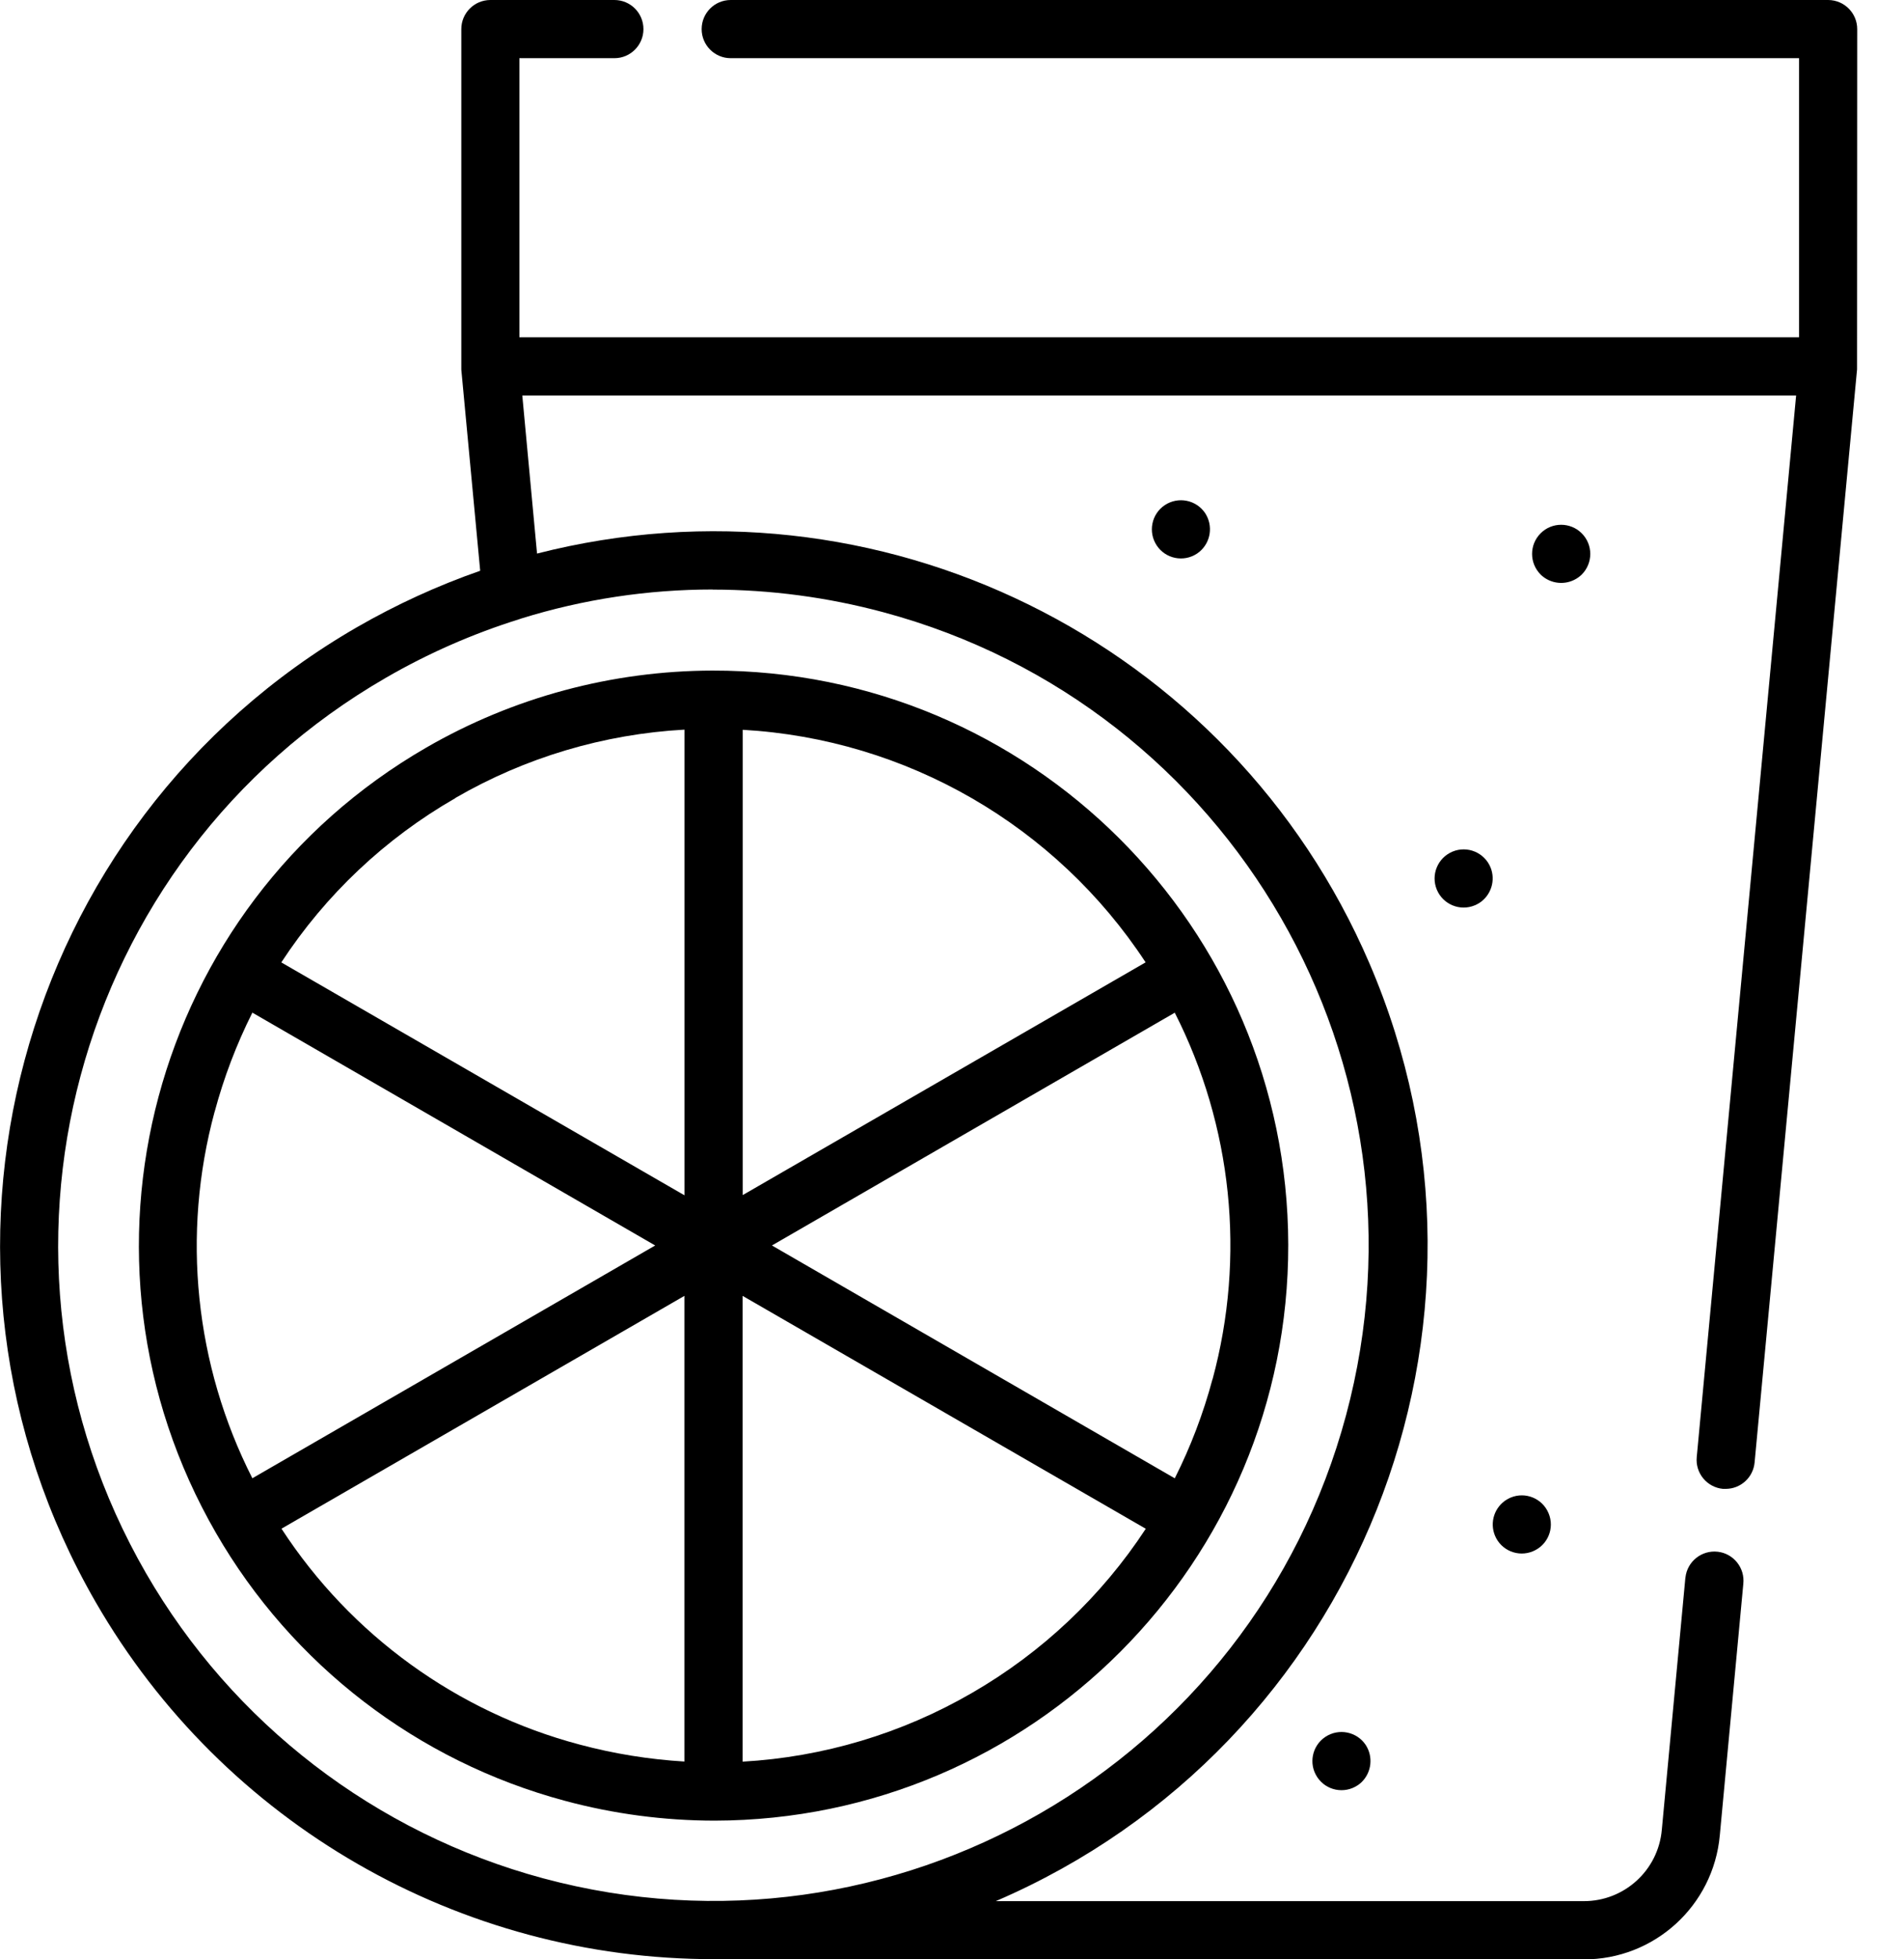
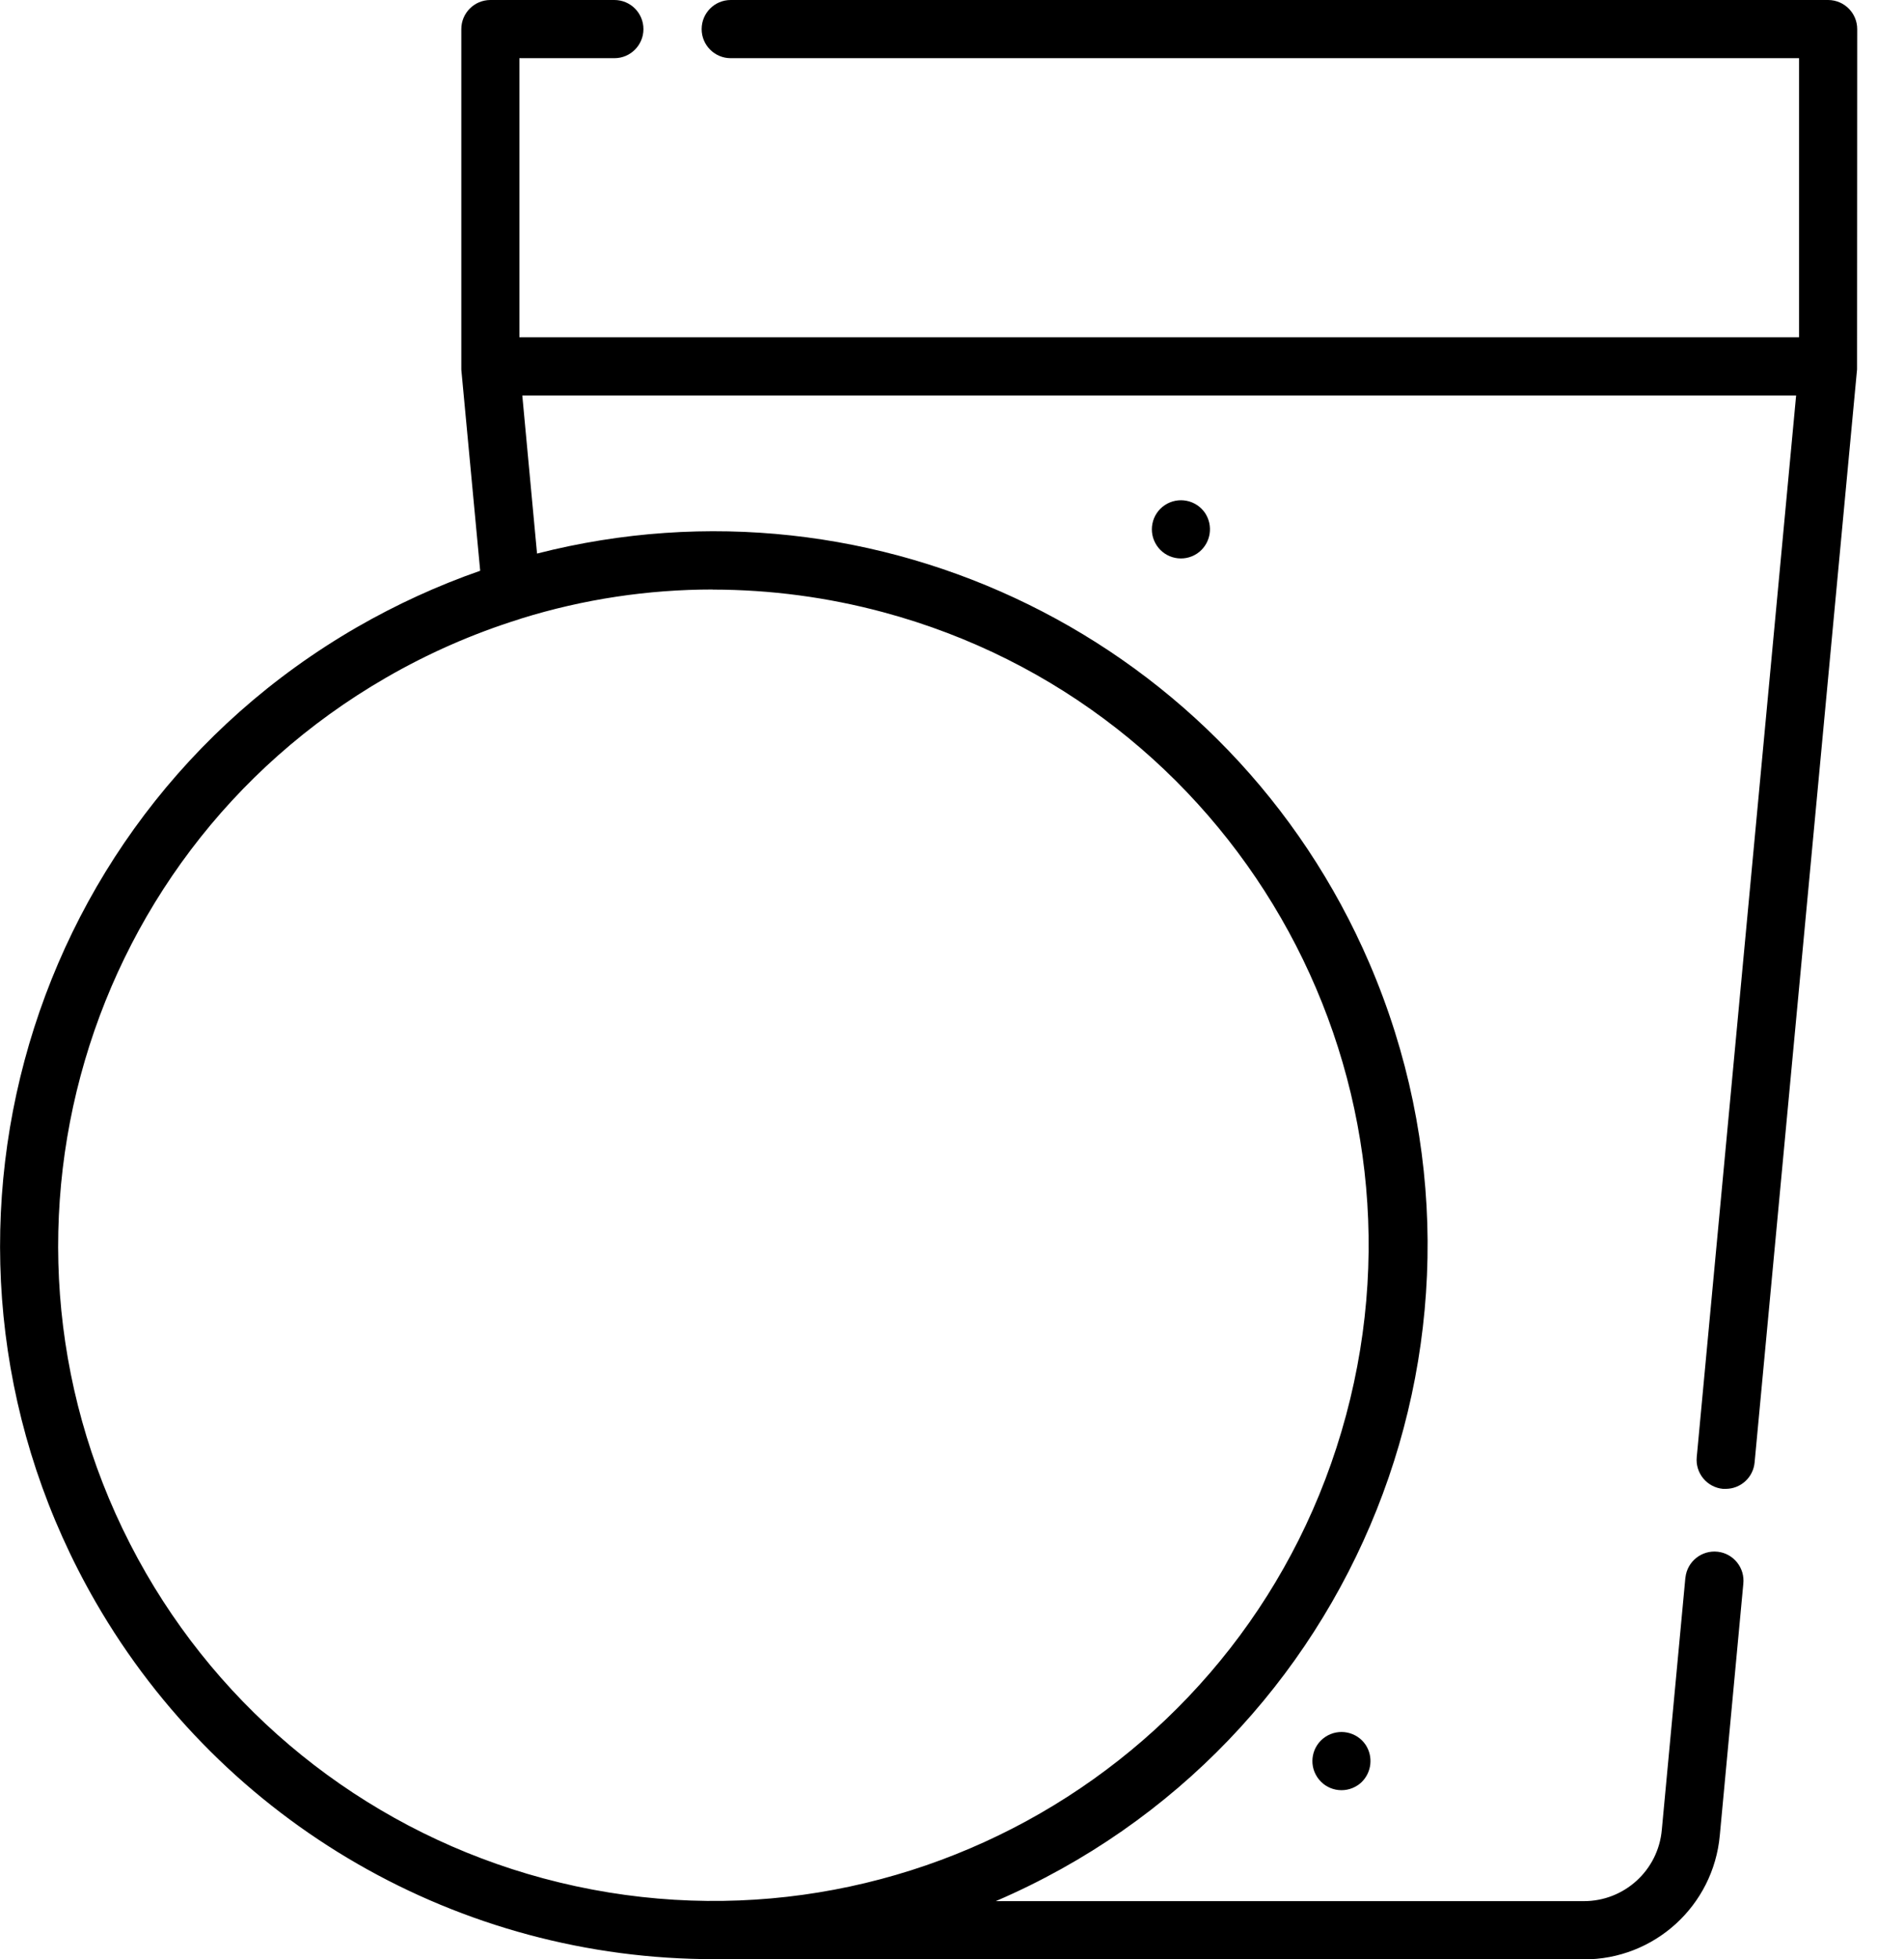
<svg xmlns="http://www.w3.org/2000/svg" width="35" height="36" viewBox="0 0 35 36" fill="none">
  <g clip-path="url(#clip0_235_1213)">
    <path d="M34.14 0.535C34.14 0.241 33.902 0.002 33.608 0H13.432C13.137 0 12.898 0.239 12.898 0.535C12.898 0.83 13.137 1.069 13.432 1.069H33.071V6.196H9.548V1.069H11.294C11.589 1.069 11.828 0.83 11.828 0.535C11.828 0.239 11.589 0 11.294 0H9.015C8.72 0 8.48 0.239 8.48 0.535V6.732C8.48 6.751 8.48 6.771 8.48 6.791L8.827 10.487C8.041 10.761 7.283 11.109 6.562 11.524C0.29 15.144 -1.861 23.164 1.759 29.437C4.105 33.503 8.447 36.005 13.142 35.997H13.23C13.252 35.999 13.274 36.001 13.295 36.001H29.109C30.409 36.007 31.497 35.016 31.614 33.722L32.046 29.103C32.079 28.809 31.868 28.544 31.575 28.511C31.282 28.478 31.016 28.689 30.983 28.982C30.982 28.989 30.982 28.996 30.98 29.002L30.548 33.621C30.482 34.366 29.856 34.935 29.108 34.931H18.305C24.96 32.069 28.035 24.353 25.172 17.697C22.62 11.765 16.13 8.572 9.872 10.171L9.601 7.266H33.017L31.19 26.773C31.162 27.067 31.378 27.328 31.672 27.356C31.689 27.356 31.706 27.356 31.724 27.356C32 27.355 32.23 27.144 32.254 26.868L34.137 6.787C34.137 6.781 34.137 6.775 34.137 6.77C34.137 6.765 34.137 6.749 34.137 6.738L34.14 0.535ZM13.101 10.833C14.161 10.834 15.215 10.974 16.238 11.249C22.662 12.975 26.47 19.582 24.743 26.006C23.016 32.431 16.41 36.238 9.986 34.512C6.906 33.683 4.28 31.668 2.685 28.907C-0.641 23.146 1.331 15.781 7.092 12.454C7.094 12.453 7.096 12.452 7.099 12.45C7.872 12.003 8.692 11.644 9.545 11.377L9.583 11.364C10.723 11.01 11.91 10.831 13.103 10.831L13.101 10.833Z" fill="black" />
-     <path d="M7.836 13.736C2.784 16.653 1.053 23.114 3.97 28.166C5.371 30.592 7.678 32.362 10.383 33.087C11.281 33.329 12.206 33.451 13.135 33.452C18.97 33.441 23.691 28.703 23.681 22.868C23.67 17.032 18.932 12.311 13.097 12.321C11.25 12.325 9.435 12.812 7.836 13.736ZM8.37 14.662C9.656 13.917 11.099 13.488 12.582 13.406V21.962L5.171 17.683C5.985 16.439 7.081 15.405 8.37 14.665V14.662ZM3.946 20.427C4.115 19.798 4.347 19.188 4.639 18.606L12.044 22.884L4.639 27.161C3.581 25.079 3.334 22.68 3.945 20.427L3.946 20.427ZM5.175 28.087L12.581 23.81V32.366C11.931 32.327 11.287 32.223 10.658 32.055C8.401 31.457 6.447 30.042 5.174 28.087H5.175ZM17.864 31.107C16.578 31.852 15.134 32.284 13.651 32.368V23.81L21.062 28.089C20.247 29.332 19.152 30.365 17.864 31.107ZM22.288 25.342C22.12 25.97 21.888 26.58 21.595 27.162L14.19 22.884L21.595 18.607C22.652 20.689 22.9 23.088 22.29 25.341H22.288V25.342ZM21.059 17.682L13.653 21.958V13.409C16.659 13.579 19.407 15.165 21.059 17.682Z" fill="black" />
-     <path d="M27.399 15.936C27.286 15.664 26.974 15.534 26.701 15.647C26.428 15.761 26.299 16.073 26.412 16.346C26.525 16.618 26.838 16.748 27.11 16.634C27.138 16.622 27.166 16.608 27.192 16.592C27.41 16.452 27.497 16.176 27.399 15.936Z" fill="black" />
    <path d="M22.154 9.429C21.989 9.183 21.658 9.118 21.412 9.281C21.166 9.445 21.1 9.777 21.264 10.023C21.427 10.268 21.759 10.335 22.005 10.171C22.02 10.161 22.034 10.15 22.048 10.139C22.259 9.963 22.303 9.658 22.154 9.429Z" fill="black" />
-     <path d="M29.077 10.556C29.285 10.346 29.285 10.008 29.076 9.799C28.867 9.59 28.528 9.59 28.32 9.799C28.111 10.008 28.111 10.346 28.32 10.556C28.354 10.59 28.392 10.618 28.435 10.642C28.645 10.759 28.906 10.723 29.077 10.556Z" fill="black" />
-     <path d="M27.481 28.215C27.594 28.488 27.907 28.616 28.178 28.503C28.452 28.39 28.581 28.078 28.467 27.805C28.354 27.532 28.042 27.403 27.77 27.516C27.745 27.527 27.722 27.538 27.699 27.552C27.473 27.688 27.38 27.97 27.481 28.215Z" fill="black" />
    <path d="M25.105 32.061C24.941 31.816 24.61 31.749 24.363 31.913C24.117 32.077 24.051 32.409 24.215 32.654C24.378 32.9 24.71 32.966 24.956 32.803C24.982 32.786 25.007 32.766 25.029 32.745C25.214 32.564 25.246 32.278 25.105 32.061Z" fill="black" />
  </g>
  <defs>
    <clipPath id="clip0_235_1213">
      <rect width="34.141" height="36" fill="white" />
    </clipPath>
  </defs>
</svg>